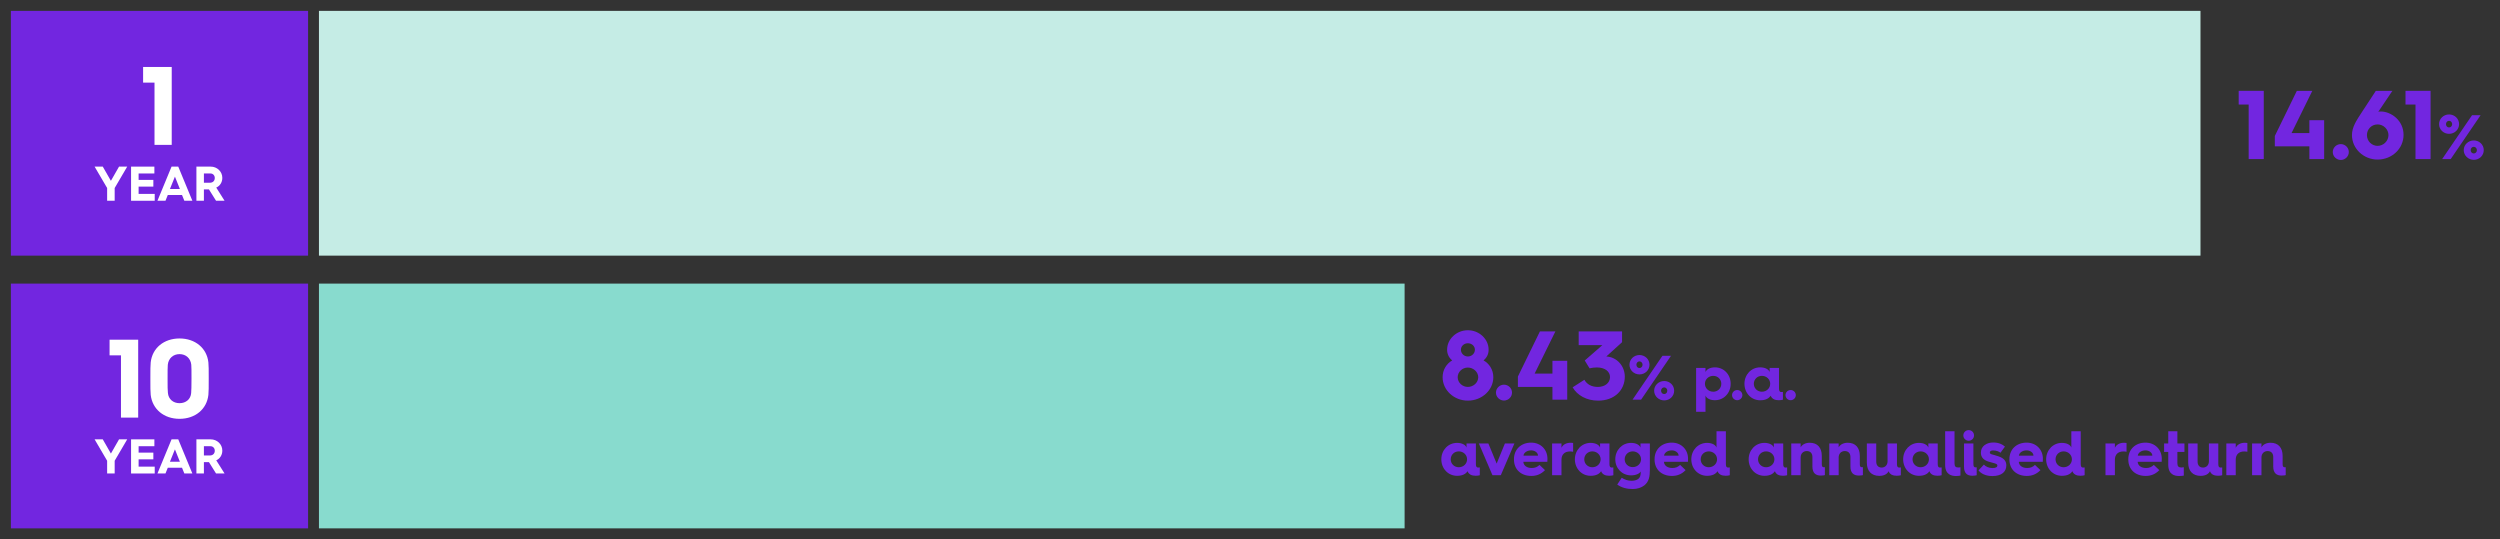
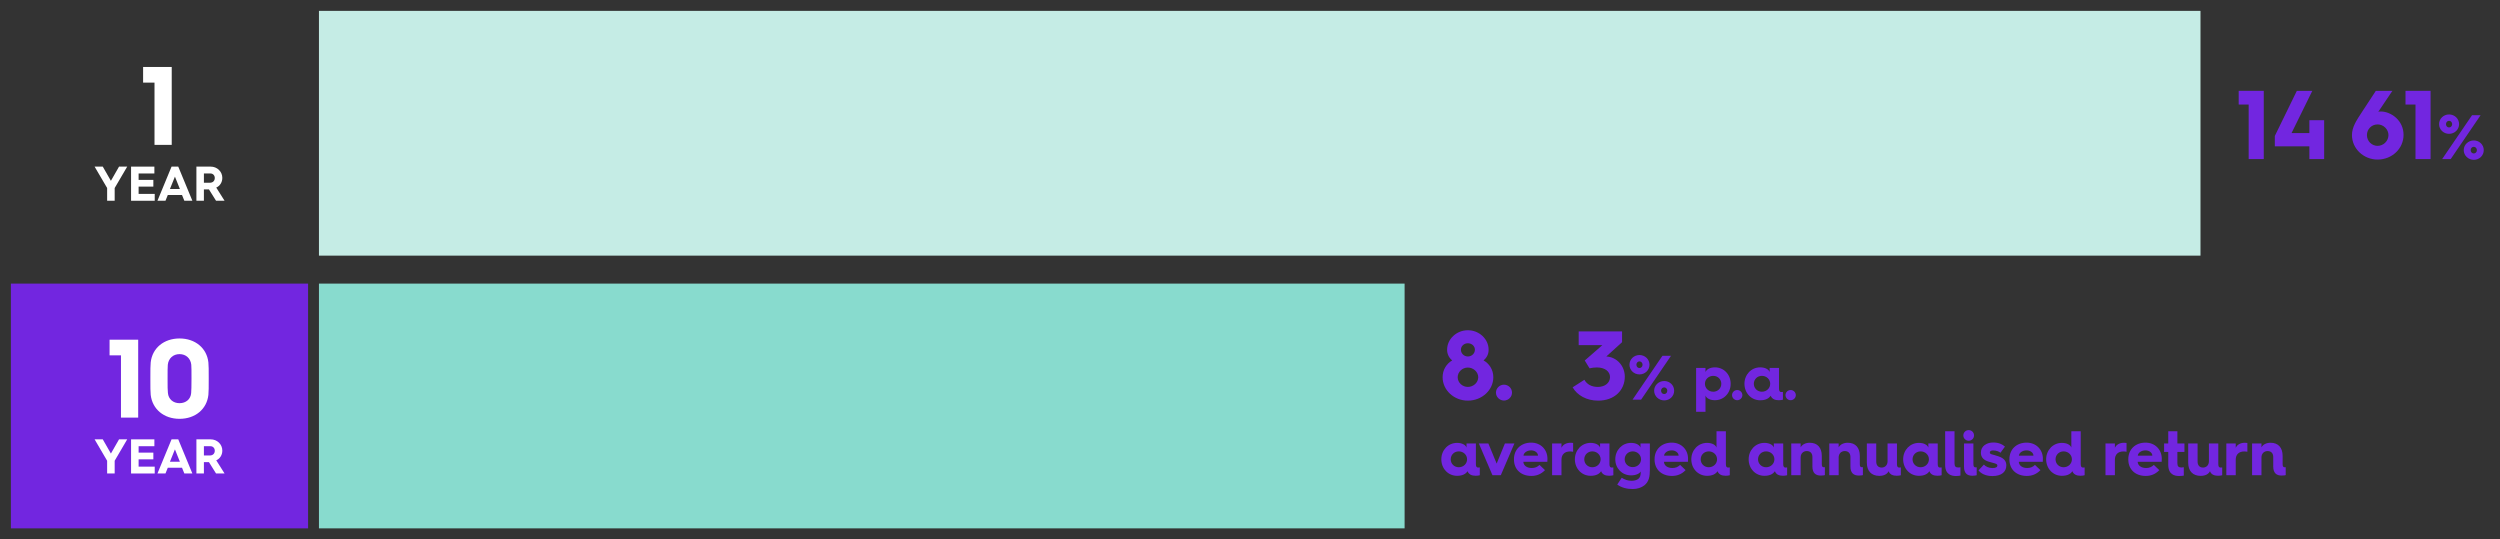
<svg xmlns="http://www.w3.org/2000/svg" id="a" width="715" height="154.221" viewBox="0 0 715 154.221">
  <rect x="0" y="0" width="715" height="154.221" fill="#333333" stroke="none" />
  <rect x="91.221" y="81.111" width="310.496" height="70" style="fill:#88dbce;" />
  <rect x="91.221" y="3.111" width="538.119" height="70" style="fill:#c5ece5;" />
  <rect id="b" x="3.111" y="81.111" width="85" height="70" style="fill:#7226e0;" />
  <path d="M415.328,103.073c-.867-.7-1.455-1.736-1.455-3.053,0-3.052,2.688-5.571,5.936-5.571s5.936,2.52,5.936,5.571c0,1.316-.56,2.324-1.455,3.053,1.623.896,2.8,2.659,2.8,4.815,0,3.668-3.248,6.692-7.28,6.692-4.004,0-7.224-3.024-7.224-6.692,0-2.156,1.147-3.892,2.743-4.815ZM419.808,110.661c1.596,0,2.969-1.261,2.969-2.772,0-1.483-1.373-2.771-2.969-2.771s-2.912,1.26-2.912,2.771c0,1.54,1.344,2.772,2.912,2.772ZM421.824,100.02c0-1.036-.896-1.848-2.016-1.848-1.092,0-1.988.812-1.988,1.848,0,1.064.896,1.933,1.988,1.933,1.12,0,2.016-.868,2.016-1.933Z" style="fill:#7226e0;" />
  <path d="M430.14,110.017c1.232,0,2.296,1.008,2.296,2.269s-1.063,2.268-2.296,2.268-2.296-1.008-2.296-2.268,1.063-2.269,2.296-2.269Z" style="fill:#7226e0;" />
-   <path d="M434.117,107.692l6.299-12.907h4.424l-5.936,12.067h5.096v-3.668h4.229v11.116h-4.229v-3.64h-9.883v-2.969Z" style="fill:#7226e0;" />
  <path d="M453.129,108.617c.756,1.344,2.1,2.044,3.863,2.044,1.932,0,3.473-1.093,3.473-2.828,0-1.54-1.4-2.744-3.752-2.744-.672,0-1.484.084-2.101.252l-1.372-2.24,5.04-4.396h-6.776v-3.92h12.404v3.08l-4.508,4.088c.027,0-.027,0,.027,0,3.053.168,5.265,2.771,5.265,5.768,0,3.836-2.912,6.86-7.616,6.86-3.304,0-5.992-1.513-7.308-3.809l3.36-2.155Z" style="fill:#7226e0;" />
  <path d="M466.028,104.308c0-1.548,1.278-2.772,2.862-2.772s2.863,1.225,2.863,2.772-1.278,2.773-2.863,2.773-2.862-1.225-2.862-2.773ZM475.463,101.751h2.449l-8.553,12.55h-2.449l8.553-12.55ZM469.773,104.308c0-.522-.396-.954-.883-.954-.504,0-.882.432-.882.954,0,.54.378.954.882.954.486,0,.883-.414.883-.954ZM475.966,108.971c1.585,0,2.846,1.225,2.846,2.773s-1.261,2.772-2.846,2.772-2.881-1.224-2.881-2.772,1.297-2.773,2.881-2.773ZM475.966,112.698c.486,0,.883-.414.883-.954,0-.522-.396-.954-.883-.954-.521,0-.9.432-.9.954,0,.54.379.954.9.954Z" style="fill:#7226e0;" />
  <path d="M485.09,105.227h2.684v1.188c.252-.773,1.314-1.35,2.7-1.35,2.575,0,4.501,2.07,4.501,4.699,0,2.61-1.926,4.699-4.501,4.699-1.386,0-2.448-.559-2.7-1.351v4.663h-2.684v-12.549ZM489.988,112.032c1.296,0,2.305-.99,2.305-2.269s-1.009-2.269-2.305-2.269c-1.314,0-2.377.99-2.377,2.269s1.062,2.269,2.377,2.269Z" style="fill:#7226e0;" />
  <path d="M496.843,111.546c.793,0,1.477.648,1.477,1.458s-.684,1.459-1.477,1.459-1.477-.648-1.477-1.459.685-1.458,1.477-1.458Z" style="fill:#7226e0;" />
  <path d="M503.415,105.064c1.387,0,2.448.558,2.7,1.35v-1.188h2.684v5.888c0,.737.197,1.008.666,1.008.126,0,.324-.018.45-.036v2.232c-.271.091-.774.145-1.206.145-.486,0-1.026-.072-1.477-.324-.288-.18-.648-.468-.811-.973-.521.774-1.422,1.314-3.007,1.314-2.575,0-4.501-2.07-4.501-4.717,0-2.611,1.926-4.699,4.501-4.699ZM503.901,112.032c1.314,0,2.376-.99,2.376-2.269s-1.062-2.269-2.376-2.269c-1.296,0-2.305.99-2.305,2.269s1.009,2.269,2.305,2.269Z" style="fill:#7226e0;" />
  <path d="M512.127,111.546c.791,0,1.476.648,1.476,1.458s-.685,1.459-1.476,1.459-1.477-.648-1.477-1.459.684-1.458,1.477-1.458Z" style="fill:#7226e0;" />
  <path d="M416.722,126.664c1.387,0,2.448.558,2.701,1.35v-1.188h2.682v5.888c0,.737.199,1.008.666,1.008.127,0,.324-.018.451-.036v2.232c-.271.091-.775.145-1.207.145-.486,0-1.025-.072-1.477-.324-.287-.18-.648-.468-.811-.973-.521.774-1.422,1.314-3.006,1.314-2.575,0-4.502-2.07-4.502-4.717,0-2.611,1.927-4.699,4.502-4.699ZM417.209,133.632c1.314,0,2.376-.99,2.376-2.269s-1.062-2.269-2.376-2.269c-1.297,0-2.305.99-2.305,2.269s1.008,2.269,2.305,2.269Z" style="fill:#7226e0;" />
  <path d="M422.949,126.826h2.719l2.377,5.762,2.358-5.762h2.719l-3.89,9.074h-2.395l-3.889-9.074Z" style="fill:#7226e0;" />
  <path d="M432.992,131.345c0-2.898,2.09-4.753,4.916-4.753,2.809,0,4.664,2.053,4.664,4.609,0,0,0,.45-.037.864h-6.859c.055,1.08.99,1.782,2.412,1.782.938,0,1.585-.288,2.215-.882l1.566,1.494c-1.206,1.242-2.521,1.656-3.906,1.656-2.953,0-4.971-1.854-4.971-4.699v-.072ZM439.871,130.318c0-.828-.883-1.512-1.963-1.512-1.17,0-2.125.666-2.196,1.512h4.159Z" style="fill:#7226e0;" />
  <path d="M443.901,126.826h2.683v1.242c.414-.919,1.387-1.44,2.629-1.44.252,0,.559.036.702.054v2.521c-.252-.054-.558-.09-.9-.09-1.53,0-2.431.882-2.431,2.358v4.43h-2.683v-9.074Z" style="fill:#7226e0;" />
  <path d="M454.918,126.664c1.387,0,2.449.558,2.701,1.35v-1.188h2.684v5.888c0,.737.197,1.008.666,1.008.125,0,.324-.018.449-.036v2.232c-.27.091-.773.145-1.205.145-.486,0-1.027-.072-1.477-.324-.289-.18-.648-.468-.811-.973-.522.774-1.423,1.314-3.008,1.314-2.574,0-4.5-2.07-4.5-4.717,0-2.611,1.926-4.699,4.5-4.699ZM455.404,133.632c1.314,0,2.377-.99,2.377-2.269s-1.062-2.269-2.377-2.269c-1.296,0-2.305.99-2.305,2.269s1.009,2.269,2.305,2.269Z" style="fill:#7226e0;" />
  <path d="M466.6,137.503c.738,0,1.405-.162,1.854-.468.703-.486.793-1.297.793-1.981v-.197c-.379.63-1.423,1.098-2.773,1.098-2.574,0-4.502-2.017-4.502-4.591,0-2.611,1.928-4.699,4.502-4.699,1.387,0,2.449.558,2.701,1.35v-1.188h2.683v7.562c0,1.873-.252,3.386-1.585,4.43-.828.648-2.016,1.044-3.295,1.044-1.746,0-3.205-.396-4.447-1.278l1.279-1.944c.828.522,1.729.864,2.79.864ZM466.961,133.596c1.314,0,2.377-.973,2.377-2.232,0-1.278-1.062-2.269-2.377-2.269-1.297,0-2.305.99-2.305,2.269,0,1.26,1.008,2.232,2.305,2.232Z" style="fill:#7226e0;" />
  <path d="M473.205,131.345c0-2.898,2.089-4.753,4.916-4.753,2.809,0,4.663,2.053,4.663,4.609,0,0,0,.45-.036.864h-6.859c.053,1.08.99,1.782,2.412,1.782.937,0,1.584-.288,2.215-.882l1.566,1.494c-1.207,1.242-2.521,1.656-3.907,1.656-2.952,0-4.97-1.854-4.97-4.699v-.072ZM480.084,130.318c0-.828-.883-1.512-1.963-1.512-1.17,0-2.125.666-2.197,1.512h4.16Z" style="fill:#7226e0;" />
  <path d="M488.218,126.664c1.387,0,2.448.558,2.701,1.35v-4.663h2.682v9.363c0,.737.199,1.008.666,1.008.127,0,.324-.018.451-.036v2.232c-.271.091-.775.145-1.207.145-.486,0-1.025-.072-1.477-.324-.287-.18-.648-.468-.811-.973-.521.774-1.422,1.314-3.006,1.314-2.575,0-4.502-2.07-4.502-4.717,0-2.611,1.927-4.699,4.502-4.699ZM488.705,133.632c1.314,0,2.376-.99,2.376-2.269s-1.062-2.269-2.376-2.269c-1.297,0-2.305.99-2.305,2.269s1.008,2.269,2.305,2.269Z" style="fill:#7226e0;" />
  <path d="M504.617,126.664c1.387,0,2.448.558,2.701,1.35v-1.188h2.682v5.888c0,.737.199,1.008.666,1.008.127,0,.324-.018.451-.036v2.232c-.271.091-.775.145-1.207.145-.486,0-1.025-.072-1.477-.324-.287-.18-.648-.468-.811-.973-.521.774-1.422,1.314-3.006,1.314-2.575,0-4.502-2.07-4.502-4.717,0-2.611,1.927-4.699,4.502-4.699ZM505.103,133.632c1.314,0,2.376-.99,2.376-2.269s-1.062-2.269-2.376-2.269c-1.297,0-2.305.99-2.305,2.269s1.008,2.269,2.305,2.269Z" style="fill:#7226e0;" />
  <path d="M512.301,126.826h2.683v1.134c.379-.792,1.369-1.332,2.611-1.332,2.215,0,3.438,1.422,3.438,3.763v2.287c0,.666.126.954.595.954.107,0,.252-.019.287-.019v2.27c-.09.035-.468.126-1.17.126-1.44,0-2.395-.685-2.395-2.593v-2.701c0-1.044-.559-1.711-1.621-1.711-1.008,0-1.746.738-1.746,1.801v5.096h-2.683v-9.074Z" style="fill:#7226e0;" />
  <path d="M523.174,126.826h2.682v1.134c.379-.792,1.369-1.332,2.611-1.332,2.215,0,3.439,1.422,3.439,3.763v2.287c0,.666.125.954.594.954.107,0,.252-.019.288-.019v2.27c-.09.035-.468.126-1.171.126-1.439,0-2.395-.685-2.395-2.593v-2.701c0-1.044-.558-1.711-1.62-1.711-1.009,0-1.747.738-1.747,1.801v5.096h-2.682v-9.074Z" style="fill:#7226e0;" />
  <path d="M533.919,126.826h2.683v5.186c0,1.044.541,1.71,1.566,1.71.973,0,1.675-.738,1.675-1.801v-5.095h2.683v5.888c0,.737.198,1.008.666,1.008.127,0,.324-.018.451-.036v2.232c-.271.091-.775.145-1.207.145-.486,0-1.026-.072-1.477-.324-.287-.18-.648-.468-.811-.973-.396.774-1.26,1.333-2.664,1.333-2.287,0-3.565-1.423-3.565-3.764v-5.509Z" style="fill:#7226e0;" />
  <path d="M548.806,126.664c1.387,0,2.449.558,2.701,1.35v-1.188h2.683v5.888c0,.737.198,1.008.666,1.008.126,0,.324-.018.45-.036v2.232c-.27.091-.773.145-1.207.145-.485,0-1.025-.072-1.476-.324-.288-.18-.648-.468-.811-.973-.522.774-1.423,1.314-3.007,1.314-2.574,0-4.502-2.07-4.502-4.717,0-2.611,1.928-4.699,4.502-4.699ZM549.293,133.632c1.314,0,2.377-.99,2.377-2.269s-1.062-2.269-2.377-2.269c-1.297,0-2.305.99-2.305,2.269s1.008,2.269,2.305,2.269Z" style="fill:#7226e0;" />
  <path d="M556.311,123.351h2.683v9.183c0,.828.307,1.171,1.045,1.171.197,0,.449-.019.648-.072v2.377c-.271.071-.793.126-1.279.126-1.277,0-3.097-.396-3.097-3.188v-9.597Z" style="fill:#7226e0;" />
  <path d="M561.513,124.539c0-.864.701-1.53,1.529-1.53.848,0,1.531.666,1.531,1.53,0,.846-.684,1.513-1.531,1.513-.828,0-1.529-.667-1.529-1.513ZM561.711,126.826h2.684v5.888c0,.647.144.954.611.954.108,0,.289-.019.324-.036v2.286c-.09.036-.504.145-1.242.145-1.44,0-2.377-.685-2.377-2.557v-6.68Z" style="fill:#7226e0;" />
  <path d="M567.4,132.875c.486.576,1.422.991,2.484.991.954,0,1.368-.307,1.368-.738,0-.612-1.242-.667-2.629-1.135-1.261-.432-2.089-1.152-2.089-2.521,0-1.944,1.693-2.917,3.529-2.917,1.621,0,2.665.558,3.35,1.17l-1.279,1.765c-.396-.324-1.08-.666-2.143-.666-.611,0-.9.271-.9.576,0,.612.738.504,2.485,1.116,1.638.559,2.232,1.423,2.232,2.575,0,1.746-1.224,3.061-3.997,3.061-2.035,0-3.277-.774-3.961-1.62l1.549-1.657Z" style="fill:#7226e0;" />
  <path d="M574.689,131.345c0-2.898,2.088-4.753,4.915-4.753,2.81,0,4.663,2.053,4.663,4.609,0,0,0,.45-.035.864h-6.86c.054,1.08.99,1.782,2.413,1.782.936,0,1.584-.288,2.215-.882l1.566,1.494c-1.207,1.242-2.521,1.656-3.908,1.656-2.953,0-4.969-1.854-4.969-4.699v-.072ZM581.567,130.318c0-.828-.882-1.512-1.963-1.512-1.171,0-2.124.666-2.196,1.512h4.159Z" style="fill:#7226e0;" />
  <path d="M589.703,126.664c1.387,0,2.448.558,2.701,1.35v-4.663h2.682v9.363c0,.737.199,1.008.666,1.008.127,0,.324-.018.451-.036v2.232c-.271.091-.775.145-1.207.145-.486,0-1.025-.072-1.477-.324-.287-.18-.648-.468-.811-.973-.521.774-1.422,1.314-3.006,1.314-2.575,0-4.502-2.07-4.502-4.717,0-2.611,1.927-4.699,4.502-4.699ZM590.189,133.632c1.314,0,2.376-.99,2.376-2.269s-1.062-2.269-2.376-2.269c-1.297,0-2.305.99-2.305,2.269s1.008,2.269,2.305,2.269Z" style="fill:#7226e0;" />
  <path d="M602.175,126.826h2.683v1.242c.414-.919,1.386-1.44,2.629-1.44.252,0,.558.036.702.054v2.521c-.252-.054-.559-.09-.9-.09-1.53,0-2.431.882-2.431,2.358v4.43h-2.683v-9.074Z" style="fill:#7226e0;" />
  <path d="M608.691,131.345c0-2.898,2.088-4.753,4.915-4.753,2.81,0,4.663,2.053,4.663,4.609,0,0,0,.45-.035.864h-6.86c.054,1.08.99,1.782,2.413,1.782.936,0,1.584-.288,2.215-.882l1.566,1.494c-1.207,1.242-2.521,1.656-3.908,1.656-2.953,0-4.969-1.854-4.969-4.699v-.072ZM615.569,130.318c0-.828-.882-1.512-1.963-1.512-1.171,0-2.124.666-2.196,1.512h4.159Z" style="fill:#7226e0;" />
  <path d="M620.121,129.257h-1.188v-2.431h1.188v-3.476h2.611v3.476h2.017v2.431h-2.017v3.24c0,.883.359,1.207,1.152,1.207.198,0,.45-.036.684-.072v2.377c-.306.071-.81.126-1.314.126-1.332,0-3.133-.396-3.133-3.241v-3.637Z" style="fill:#7226e0;" />
  <path d="M625.827,126.826h2.683v5.186c0,1.044.541,1.71,1.566,1.71.973,0,1.675-.738,1.675-1.801v-5.095h2.683v5.888c0,.737.198,1.008.666,1.008.127,0,.324-.018.451-.036v2.232c-.271.091-.775.145-1.207.145-.486,0-1.026-.072-1.477-.324-.287-.18-.648-.468-.811-.973-.396.774-1.26,1.333-2.664,1.333-2.287,0-3.565-1.423-3.565-3.764v-5.509Z" style="fill:#7226e0;" />
  <path d="M636.735,126.826h2.683v1.242c.414-.919,1.387-1.44,2.629-1.44.252,0,.559.036.702.054v2.521c-.252-.054-.558-.09-.9-.09-1.53,0-2.431.882-2.431,2.358v4.43h-2.683v-9.074Z" style="fill:#7226e0;" />
  <path d="M644.097,126.826h2.683v1.134c.378-.792,1.368-1.332,2.61-1.332,2.215,0,3.439,1.422,3.439,3.763v2.287c0,.666.126.954.594.954.108,0,.252-.019.289-.019v2.27c-.09.035-.469.126-1.171.126-1.44,0-2.395-.685-2.395-2.593v-2.701c0-1.044-.558-1.711-1.62-1.711-1.009,0-1.747.738-1.747,1.801v5.096h-2.683v-9.074Z" style="fill:#7226e0;" />
  <path d="M34.598,101.629h-3.261v-4.476h8.184v22.281h-4.923v-17.806Z" style="fill:#fff;" />
  <path d="M43.006,108.278c0-2.622,0-3.612.096-4.636.447-4.092,3.772-6.841,8.248-6.841s7.8,2.749,8.248,6.841c.096,1.023.096,2.014.096,4.636s0,3.644-.096,4.667c-.448,4.092-3.772,6.841-8.248,6.841s-7.768-2.749-8.248-6.841c-.096-1.023-.096-2.046-.096-4.667ZM51.349,115.311c1.822,0,3.197-1.15,3.324-2.909.064-.767.096-1.886.096-4.123s0-3.197-.064-3.964c-.192-1.822-1.535-3.037-3.356-3.037s-3.165,1.215-3.357,3.037c-.064.767-.064,1.726-.064,3.964s0,3.356.096,4.123c.16,1.759,1.502,2.909,3.325,2.909Z" style="fill:#fff;" />
  <path d="M30.64,131.776l-3.586-6.122h2.339l2.326,4.062,2.325-4.062h2.339l-3.586,6.122v3.642h-2.157v-3.642Z" style="fill:#fff;" />
  <path d="M37.485,125.654h6.667v1.962h-4.51v1.835h4.216v1.919h-4.216v2.087h4.608v1.961h-6.766v-9.764Z" style="fill:#fff;" />
  <path d="M49.064,125.654h1.919l4.034,9.764h-2.297l-.659-1.639h-4.076l-.658,1.639h-2.297l4.034-9.764ZM51.445,132.057l-1.415-3.544-1.429,3.544h2.843Z" style="fill:#fff;" />
  <path d="M56.174,125.654h4.09c1.821,0,3.319,1.401,3.319,3.222,0,1.275-.7,2.326-1.737,2.774l2.381,3.768h-2.438l-2.031-3.25h-1.443v3.25h-2.143v-9.764ZM60.027,130.264c.84,0,1.401-.533,1.401-1.359,0-.756-.533-1.288-1.219-1.288h-1.891v2.647h1.709Z" style="fill:#fff;" />
-   <rect id="c" x="3.111" y="3.111" width="85" height="70" style="fill:#7226e0;" />
  <path d="M643.12,29.899h-2.855v-3.92h7.168v19.516h-4.312v-15.596Z" style="fill:#7226e0;" />
  <path d="M650.596,38.888l6.3-12.908h4.424l-5.936,12.068h5.096v-3.668h4.228v11.115h-4.228v-3.639h-9.884v-2.969Z" style="fill:#7226e0;" />
-   <path d="M669.467,41.212c1.232,0,2.296,1.008,2.296,2.268s-1.063,2.268-2.296,2.268-2.296-1.008-2.296-2.268,1.064-2.268,2.296-2.268Z" style="fill:#7226e0;" />
  <path d="M675.599,31.915l3.892-5.936h4.732l-4.032,5.992c.14-.057.477-.084.756-.084,2.716,0,6.468,2.408,6.468,6.691,0,3.92-3.304,7.057-7.42,7.057-4.031,0-7.336-3.137-7.336-7,0-2.297,1.261-4.172,2.94-6.721ZM679.995,41.716c1.708,0,3.108-1.428,3.108-3.08,0-1.625-1.4-3.053-3.108-3.053-1.735,0-3.052,1.373-3.052,3.053,0,1.736,1.372,3.08,3.052,3.08Z" style="fill:#7226e0;" />
  <path d="M690.832,29.899h-2.856v-3.92h7.168v19.516h-4.312v-15.596Z" style="fill:#7226e0;" />
  <path d="M697.572,35.503c0-1.549,1.278-2.773,2.862-2.773s2.863,1.225,2.863,2.773-1.278,2.773-2.863,2.773-2.862-1.225-2.862-2.773ZM707.007,32.946h2.448l-8.552,12.549h-2.449l8.553-12.549ZM701.317,35.503c0-.523-.396-.955-.883-.955-.504,0-.882.432-.882.955,0,.539.378.953.882.953.486,0,.883-.414.883-.953ZM707.51,40.165c1.585,0,2.845,1.225,2.845,2.773s-1.26,2.773-2.845,2.773-2.881-1.225-2.881-2.773,1.297-2.773,2.881-2.773ZM707.51,43.894c.486,0,.883-.414.883-.955,0-.521-.396-.953-.883-.953-.522,0-.9.432-.9.953,0,.541.378.955.9.955Z" style="fill:#7226e0;" />
  <path d="M44.189,23.628h-3.261v-4.476h8.184v22.281h-4.923v-17.806Z" style="fill:#fff;" />
  <path d="M30.64,53.775l-3.586-6.122h2.339l2.326,4.062,2.325-4.062h2.339l-3.586,6.122v3.642h-2.157v-3.642Z" style="fill:#fff;" />
  <path d="M37.485,47.653h6.667v1.962h-4.51v1.835h4.216v1.919h-4.216v2.087h4.608v1.961h-6.766v-9.764Z" style="fill:#fff;" />
  <path d="M49.064,47.653h1.919l4.034,9.764h-2.297l-.659-1.639h-4.076l-.658,1.639h-2.297l4.034-9.764ZM51.445,54.056l-1.415-3.544-1.429,3.544h2.843Z" style="fill:#fff;" />
  <path d="M56.174,47.653h4.09c1.821,0,3.319,1.401,3.319,3.222,0,1.275-.7,2.326-1.737,2.774l2.381,3.768h-2.438l-2.031-3.25h-1.443v3.25h-2.143v-9.764ZM60.027,52.263c.84,0,1.401-.533,1.401-1.359,0-.756-.533-1.288-1.219-1.288h-1.891v2.647h1.709Z" style="fill:#fff;" />
</svg>